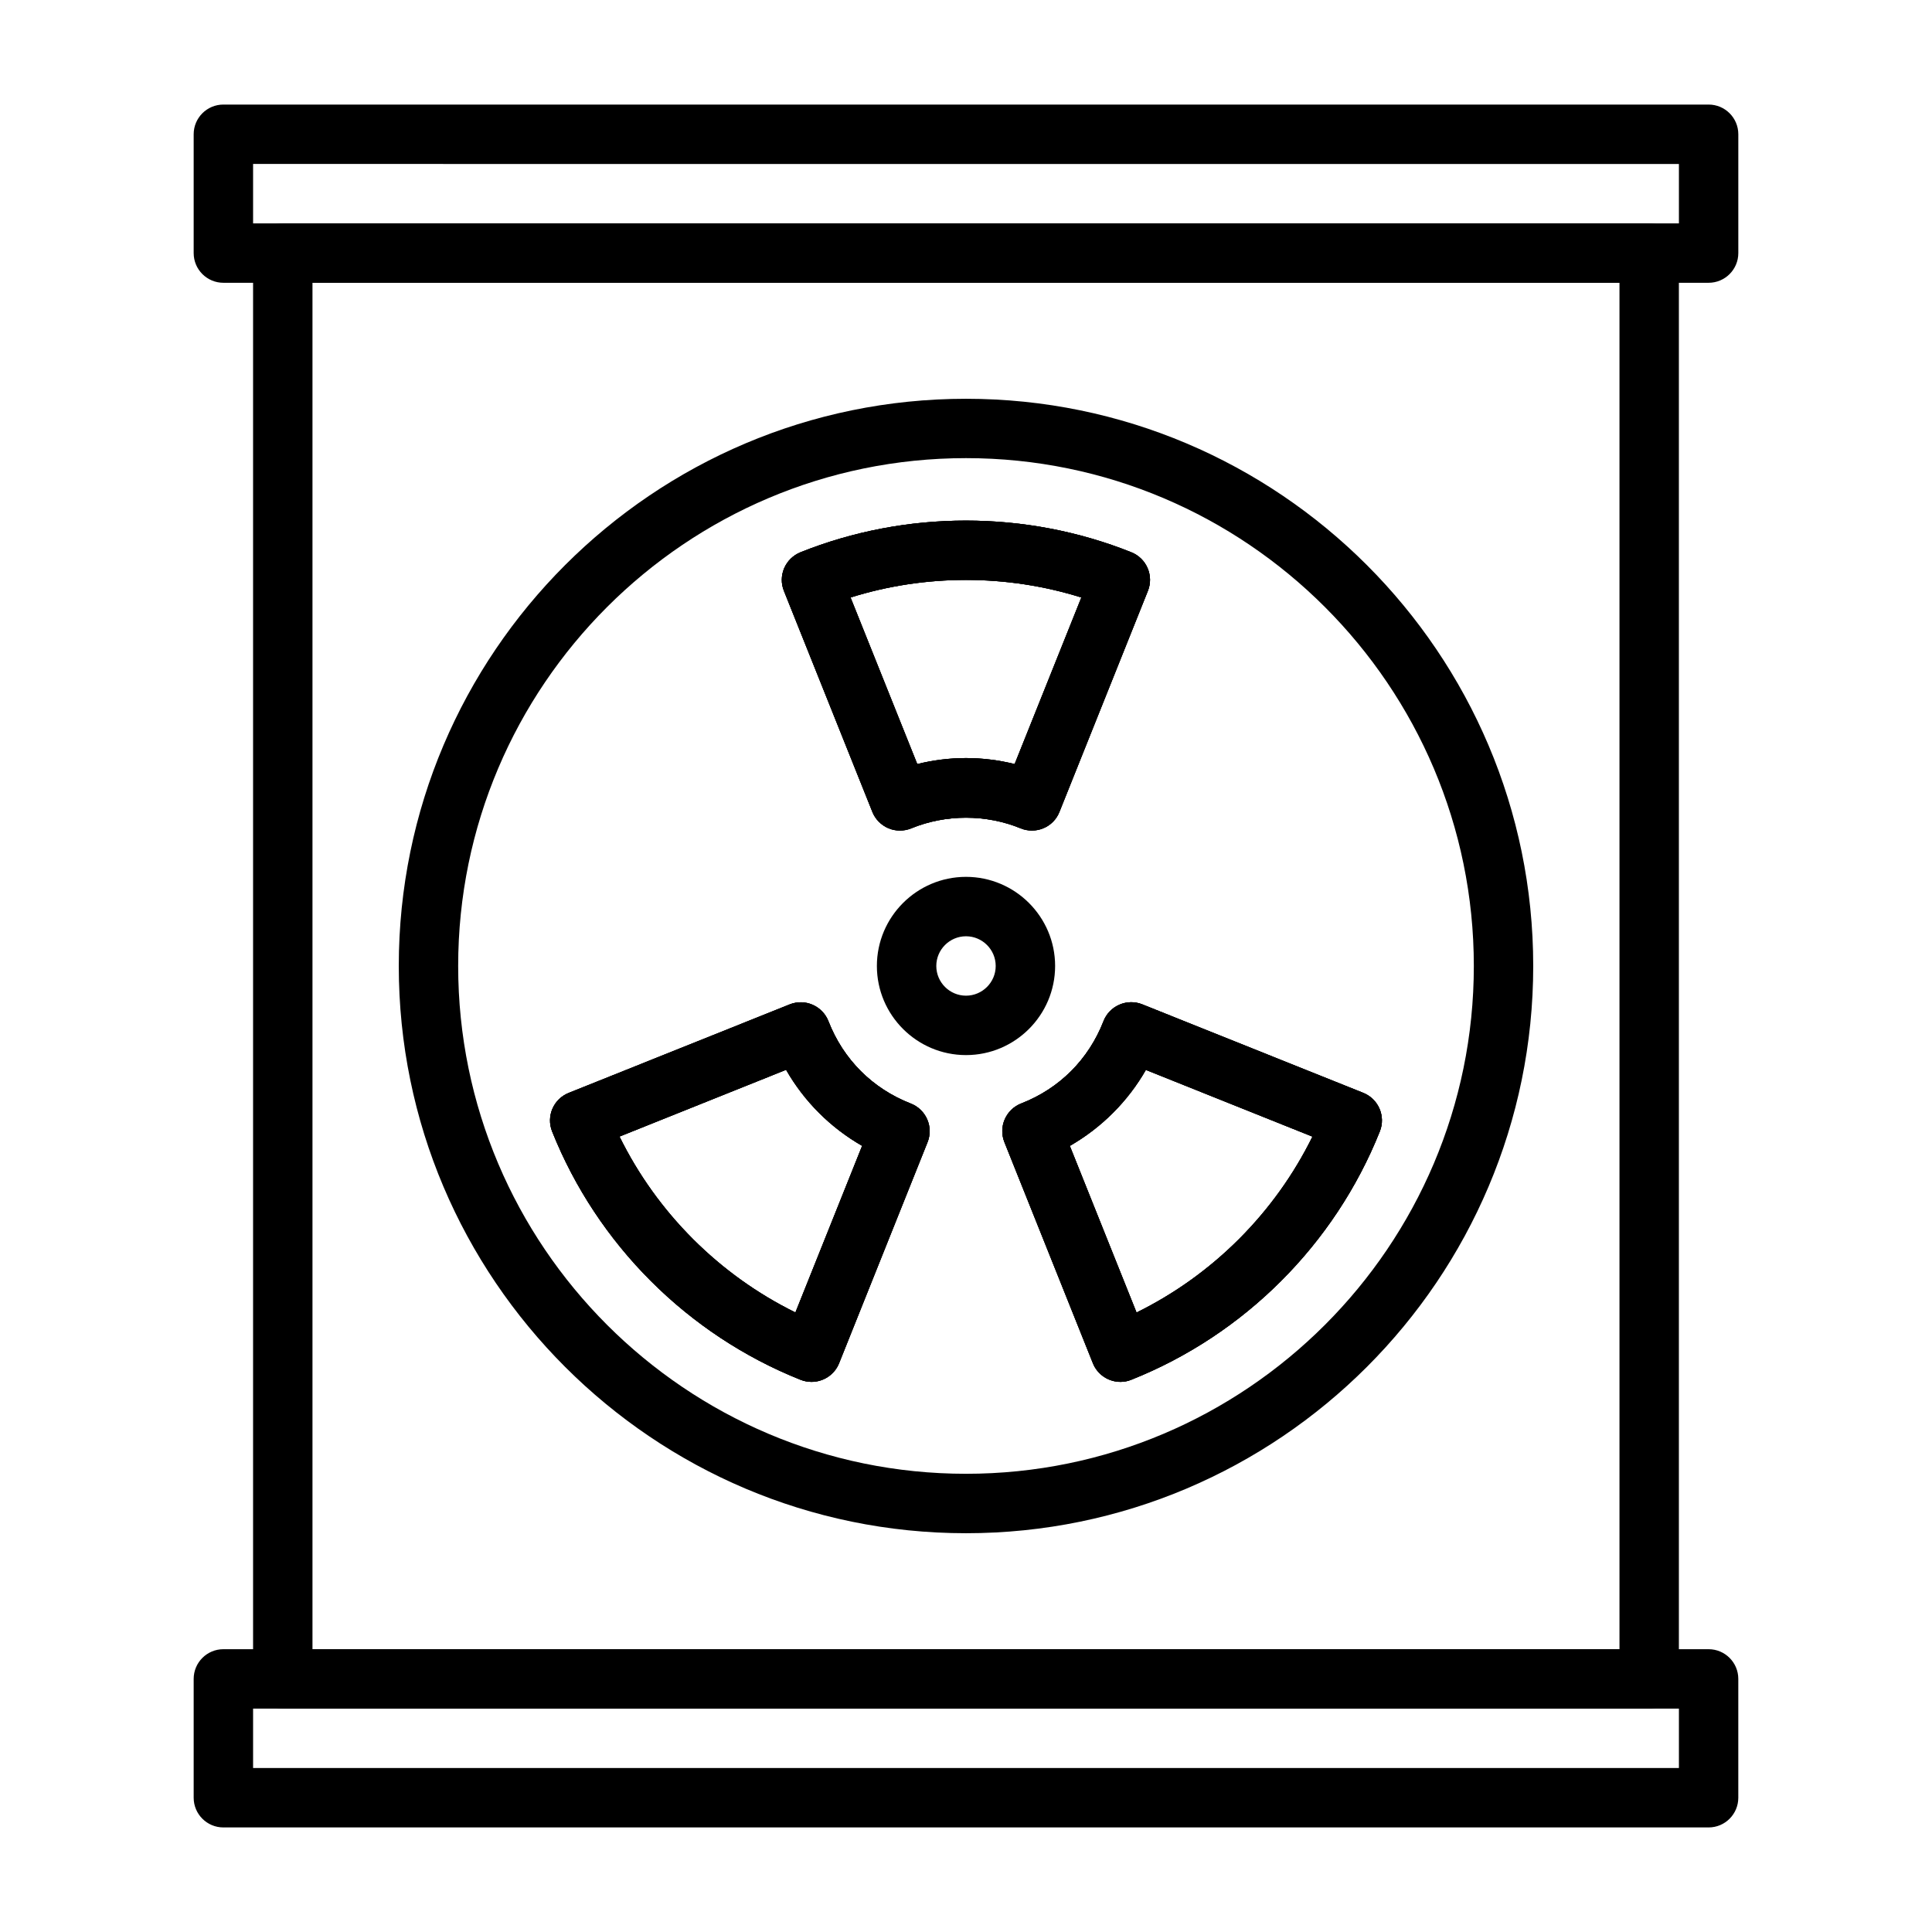
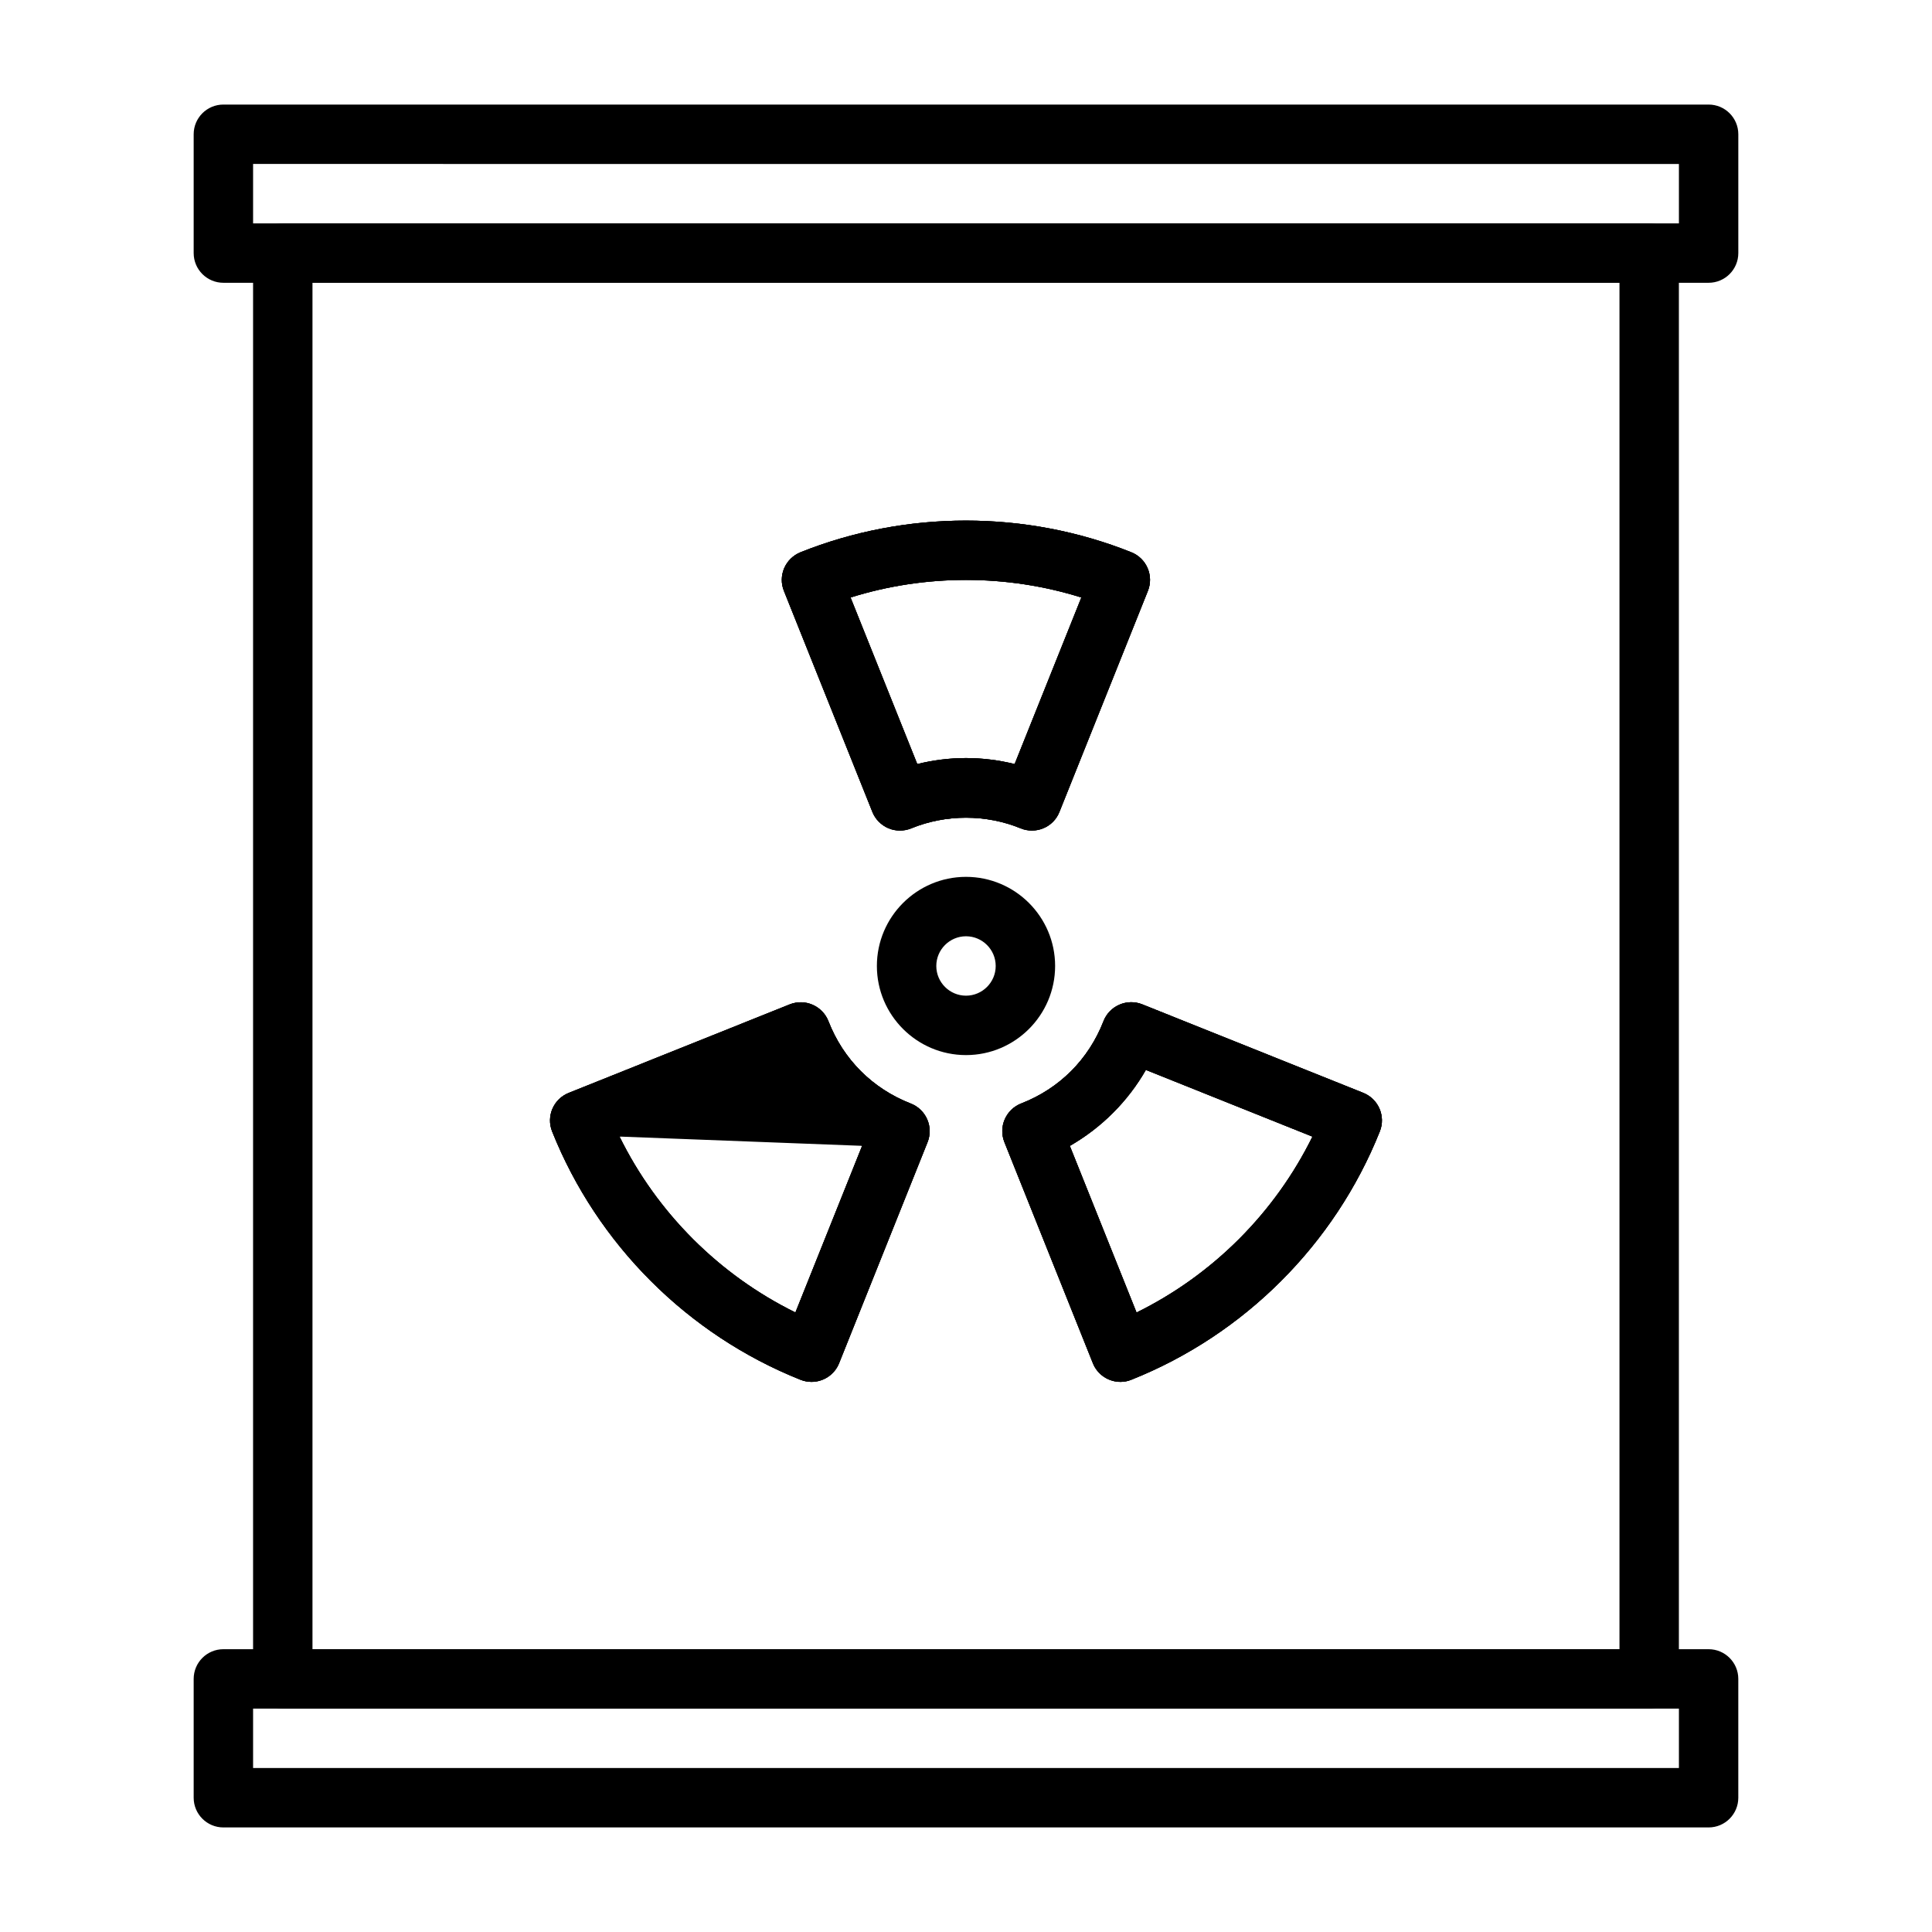
<svg xmlns="http://www.w3.org/2000/svg" fill="#000000" width="800px" height="800px" version="1.1" viewBox="144 144 512 512">
  <g>
    <path d="m400 423.61c-13.02 0-23.617-10.598-23.617-23.617 0-13.02 10.598-23.617 23.617-23.617s23.617 10.598 23.617 23.617c-0.004 13.023-10.598 23.617-23.617 23.617zm0-31.488c-4.328 0-7.871 3.527-7.871 7.871s3.543 7.871 7.871 7.871 7.871-3.527 7.871-7.871-3.543-7.871-7.871-7.871z" />
    <path d="m440.93 510.21c-3.117 0-6.078-1.875-7.305-4.945l-23.441-58.566c-0.789-1.953-0.754-4.141 0.078-6.062 0.852-1.938 2.41-3.449 4.359-4.203 10.141-3.938 17.887-11.699 21.82-21.82 0.754-1.953 2.281-3.527 4.203-4.359 1.953-0.852 4.141-0.867 6.062-0.094l58.566 23.457c4.047 1.621 6 6.203 4.394 10.219-11.934 29.898-35.914 53.875-65.809 65.793-0.977 0.41-1.969 0.582-2.93 0.582zm-13.414-62.535 17.68 44.16c20.184-9.934 36.684-26.434 46.617-46.617l-44.145-17.68c-4.785 8.359-11.777 15.336-20.152 20.137zm-68.457 62.535c-0.977 0-1.953-0.172-2.93-0.566-29.883-11.918-53.875-35.895-65.809-65.793-1.605-4.031 0.348-8.598 4.394-10.219l58.566-23.457c1.938-0.77 4.125-0.754 6.062 0.094 1.922 0.836 3.449 2.41 4.203 4.359 3.938 10.125 11.684 17.871 21.82 21.82 1.953 0.754 3.527 2.281 4.359 4.203 0.836 1.922 0.867 4.109 0.078 6.062l-23.441 58.566c-1.227 3.055-4.172 4.93-7.305 4.93zm-50.883-65.008c9.934 20.199 26.434 36.684 46.617 46.617l17.68-44.16c-8.375-4.801-15.367-11.777-20.152-20.152zm109.29-81.098c-1.008 0-2.031-0.188-2.977-0.582-9.164-3.762-19.836-3.762-29 0-1.938 0.789-4.125 0.789-6.062-0.031-1.922-0.82-3.465-2.379-4.234-4.312l-23.441-58.566c-0.789-1.953-0.754-4.109 0.062-6.031 0.836-1.922 2.379-3.434 4.312-4.219 27.977-11.195 59.719-11.195 87.695 0 1.938 0.77 3.496 2.297 4.312 4.219 0.82 1.922 0.852 4.078 0.062 6.031l-23.441 58.566c-0.77 1.953-2.297 3.512-4.234 4.312-0.957 0.41-2 0.613-3.055 0.613zm-17.473-19.207c4.297 0 8.676 0.535 12.895 1.59l17.68-44.145c-19.773-6.203-41.391-6.203-61.164 0l17.68 44.145c4.234-1.055 8.609-1.59 12.91-1.59z" />
-     <path d="m440.93 510.21c-3.117 0-6.078-1.875-7.305-4.945l-23.441-58.566c-0.789-1.953-0.754-4.141 0.078-6.062 0.852-1.938 2.41-3.449 4.359-4.203 10.141-3.938 17.887-11.699 21.82-21.82 0.754-1.953 2.281-3.527 4.203-4.359 1.953-0.852 4.141-0.867 6.062-0.094l58.566 23.457c4.047 1.621 6 6.203 4.394 10.219-11.934 29.898-35.914 53.875-65.809 65.793-0.977 0.41-1.969 0.582-2.93 0.582zm-13.414-62.535 17.68 44.16c20.184-9.934 36.684-26.434 46.617-46.617l-44.145-17.68c-4.785 8.359-11.777 15.336-20.152 20.137zm-68.457 62.535c-0.977 0-1.953-0.172-2.93-0.566-29.883-11.918-53.875-35.895-65.809-65.793-1.605-4.031 0.348-8.598 4.394-10.219l58.566-23.457c1.938-0.77 4.125-0.754 6.062 0.094 1.922 0.836 3.449 2.41 4.203 4.359 3.938 10.125 11.684 17.871 21.82 21.82 1.953 0.754 3.527 2.281 4.359 4.203 0.836 1.922 0.867 4.109 0.078 6.062l-23.441 58.566c-1.227 3.055-4.172 4.93-7.305 4.93zm-50.883-65.008c9.934 20.199 26.434 36.684 46.617 46.617l17.68-44.16c-8.375-4.801-15.367-11.777-20.152-20.152zm109.29-81.098c-1.008 0-2.031-0.188-2.977-0.582-9.164-3.762-19.836-3.762-29 0-1.938 0.789-4.125 0.789-6.062-0.031-1.922-0.82-3.465-2.379-4.234-4.312l-23.441-58.566c-0.789-1.953-0.754-4.109 0.062-6.031 0.836-1.922 2.379-3.434 4.312-4.219 27.977-11.195 59.719-11.195 87.695 0 1.938 0.77 3.496 2.297 4.312 4.219 0.82 1.922 0.852 4.078 0.062 6.031l-23.441 58.566c-0.77 1.953-2.297 3.512-4.234 4.312-0.957 0.41-2 0.613-3.055 0.613zm-17.473-19.207c4.297 0 8.676 0.535 12.895 1.59l17.68-44.145c-19.773-6.203-41.391-6.203-61.164 0l17.68 44.145c4.234-1.055 8.609-1.59 12.91-1.59z" />
+     <path d="m440.93 510.21c-3.117 0-6.078-1.875-7.305-4.945l-23.441-58.566c-0.789-1.953-0.754-4.141 0.078-6.062 0.852-1.938 2.41-3.449 4.359-4.203 10.141-3.938 17.887-11.699 21.82-21.82 0.754-1.953 2.281-3.527 4.203-4.359 1.953-0.852 4.141-0.867 6.062-0.094l58.566 23.457c4.047 1.621 6 6.203 4.394 10.219-11.934 29.898-35.914 53.875-65.809 65.793-0.977 0.41-1.969 0.582-2.93 0.582zm-13.414-62.535 17.68 44.16c20.184-9.934 36.684-26.434 46.617-46.617l-44.145-17.68c-4.785 8.359-11.777 15.336-20.152 20.137zm-68.457 62.535c-0.977 0-1.953-0.172-2.93-0.566-29.883-11.918-53.875-35.895-65.809-65.793-1.605-4.031 0.348-8.598 4.394-10.219l58.566-23.457c1.938-0.77 4.125-0.754 6.062 0.094 1.922 0.836 3.449 2.41 4.203 4.359 3.938 10.125 11.684 17.871 21.82 21.82 1.953 0.754 3.527 2.281 4.359 4.203 0.836 1.922 0.867 4.109 0.078 6.062l-23.441 58.566c-1.227 3.055-4.172 4.93-7.305 4.93zm-50.883-65.008c9.934 20.199 26.434 36.684 46.617 46.617l17.68-44.16zm109.29-81.098c-1.008 0-2.031-0.188-2.977-0.582-9.164-3.762-19.836-3.762-29 0-1.938 0.789-4.125 0.789-6.062-0.031-1.922-0.82-3.465-2.379-4.234-4.312l-23.441-58.566c-0.789-1.953-0.754-4.109 0.062-6.031 0.836-1.922 2.379-3.434 4.312-4.219 27.977-11.195 59.719-11.195 87.695 0 1.938 0.77 3.496 2.297 4.312 4.219 0.82 1.922 0.852 4.078 0.062 6.031l-23.441 58.566c-0.77 1.953-2.297 3.512-4.234 4.312-0.957 0.41-2 0.613-3.055 0.613zm-17.473-19.207c4.297 0 8.676 0.535 12.895 1.59l17.68-44.145c-19.773-6.203-41.391-6.203-61.164 0l17.68 44.145c4.234-1.055 8.609-1.59 12.91-1.59z" />
    <path d="m359.06 510.21c-0.977 0-1.953-0.172-2.93-0.566-29.883-11.918-53.875-35.895-65.809-65.793-1.605-4.031 0.348-8.598 4.394-10.219l58.566-23.457c1.938-0.77 4.125-0.754 6.062 0.094 1.922 0.836 3.449 2.41 4.203 4.359 3.938 10.125 11.684 17.871 21.82 21.82 1.953 0.754 3.527 2.281 4.359 4.203 0.836 1.922 0.867 4.109 0.078 6.062l-23.441 58.566c-1.227 3.055-4.172 4.93-7.305 4.93zm-50.883-65.008c9.934 20.199 26.434 36.684 46.617 46.617l17.68-44.16c-8.375-4.801-15.367-11.777-20.152-20.152z" />
    <path d="m440.93 510.21c-3.117 0-6.078-1.875-7.305-4.945l-23.441-58.566c-0.789-1.953-0.754-4.141 0.078-6.062 0.852-1.938 2.41-3.449 4.359-4.203 10.141-3.938 17.887-11.699 21.82-21.82 0.754-1.953 2.281-3.527 4.203-4.359 1.953-0.852 4.141-0.867 6.062-0.094l58.566 23.457c4.047 1.621 6 6.203 4.394 10.219-11.934 29.898-35.914 53.875-65.809 65.793-0.977 0.41-1.969 0.582-2.93 0.582zm-13.414-62.535 17.68 44.16c20.184-9.934 36.684-26.434 46.617-46.617l-44.145-17.68c-4.785 8.359-11.777 15.336-20.152 20.137z" />
    <path d="m417.47 364.1c-1.008 0-2.031-0.188-2.977-0.582-9.164-3.762-19.836-3.762-29 0-1.938 0.789-4.125 0.789-6.062-0.031-1.922-0.82-3.465-2.379-4.234-4.312l-23.441-58.566c-0.789-1.953-0.754-4.109 0.062-6.031 0.836-1.922 2.379-3.434 4.312-4.219 27.977-11.195 59.719-11.195 87.695 0 1.938 0.77 3.496 2.297 4.312 4.219 0.82 1.922 0.852 4.078 0.062 6.031l-23.441 58.566c-0.77 1.953-2.297 3.496-4.234 4.312-0.957 0.41-2 0.613-3.055 0.613zm-17.473-19.207c4.297 0 8.676 0.535 12.895 1.59l17.68-44.145c-19.773-6.203-41.391-6.203-61.164 0l17.68 44.145c4.234-1.055 8.609-1.59 12.91-1.59z" />
-     <path d="m400 550.32c-82.891 0-150.32-67.434-150.32-150.32 0-82.895 67.43-150.32 150.32-150.32 82.891 0 150.32 67.434 150.32 150.32s-67.434 150.32-150.32 150.32zm0-284.91c-74.203 0-134.58 60.363-134.58 134.58s60.379 134.58 134.58 134.58 134.58-60.363 134.58-134.58c-0.004-74.219-60.383-134.58-134.58-134.58z" />
    <path d="m581.05 596.8h-362.11c-4.344 0-7.871-3.527-7.871-7.875v-377.86c0-4.344 3.527-7.871 7.871-7.871h362.11c4.348 0 7.871 3.523 7.871 7.871v377.86c0 4.348-3.523 7.875-7.871 7.875zm-354.24-15.746h346.37v-362.11h-346.37z" />
    <path d="m596.8 218.94h-393.6c-4.348 0-7.875-3.527-7.875-7.871v-31.488c0-4.344 3.527-7.871 7.871-7.871h393.6c4.348 0 7.875 3.527 7.875 7.871v31.488c0 4.344-3.527 7.871-7.871 7.871zm-385.73-15.742h377.86v-15.742l-377.86-0.004z" />
    <path d="m596.8 628.29h-393.6c-4.348 0-7.875-3.527-7.875-7.875v-31.488c0-4.344 3.527-7.871 7.871-7.871h393.6c4.344 0 7.871 3.527 7.871 7.871v31.488c0.004 4.348-3.523 7.875-7.867 7.875zm-385.73-15.746h377.86v-15.742h-377.86z" />
  </g>
</svg>